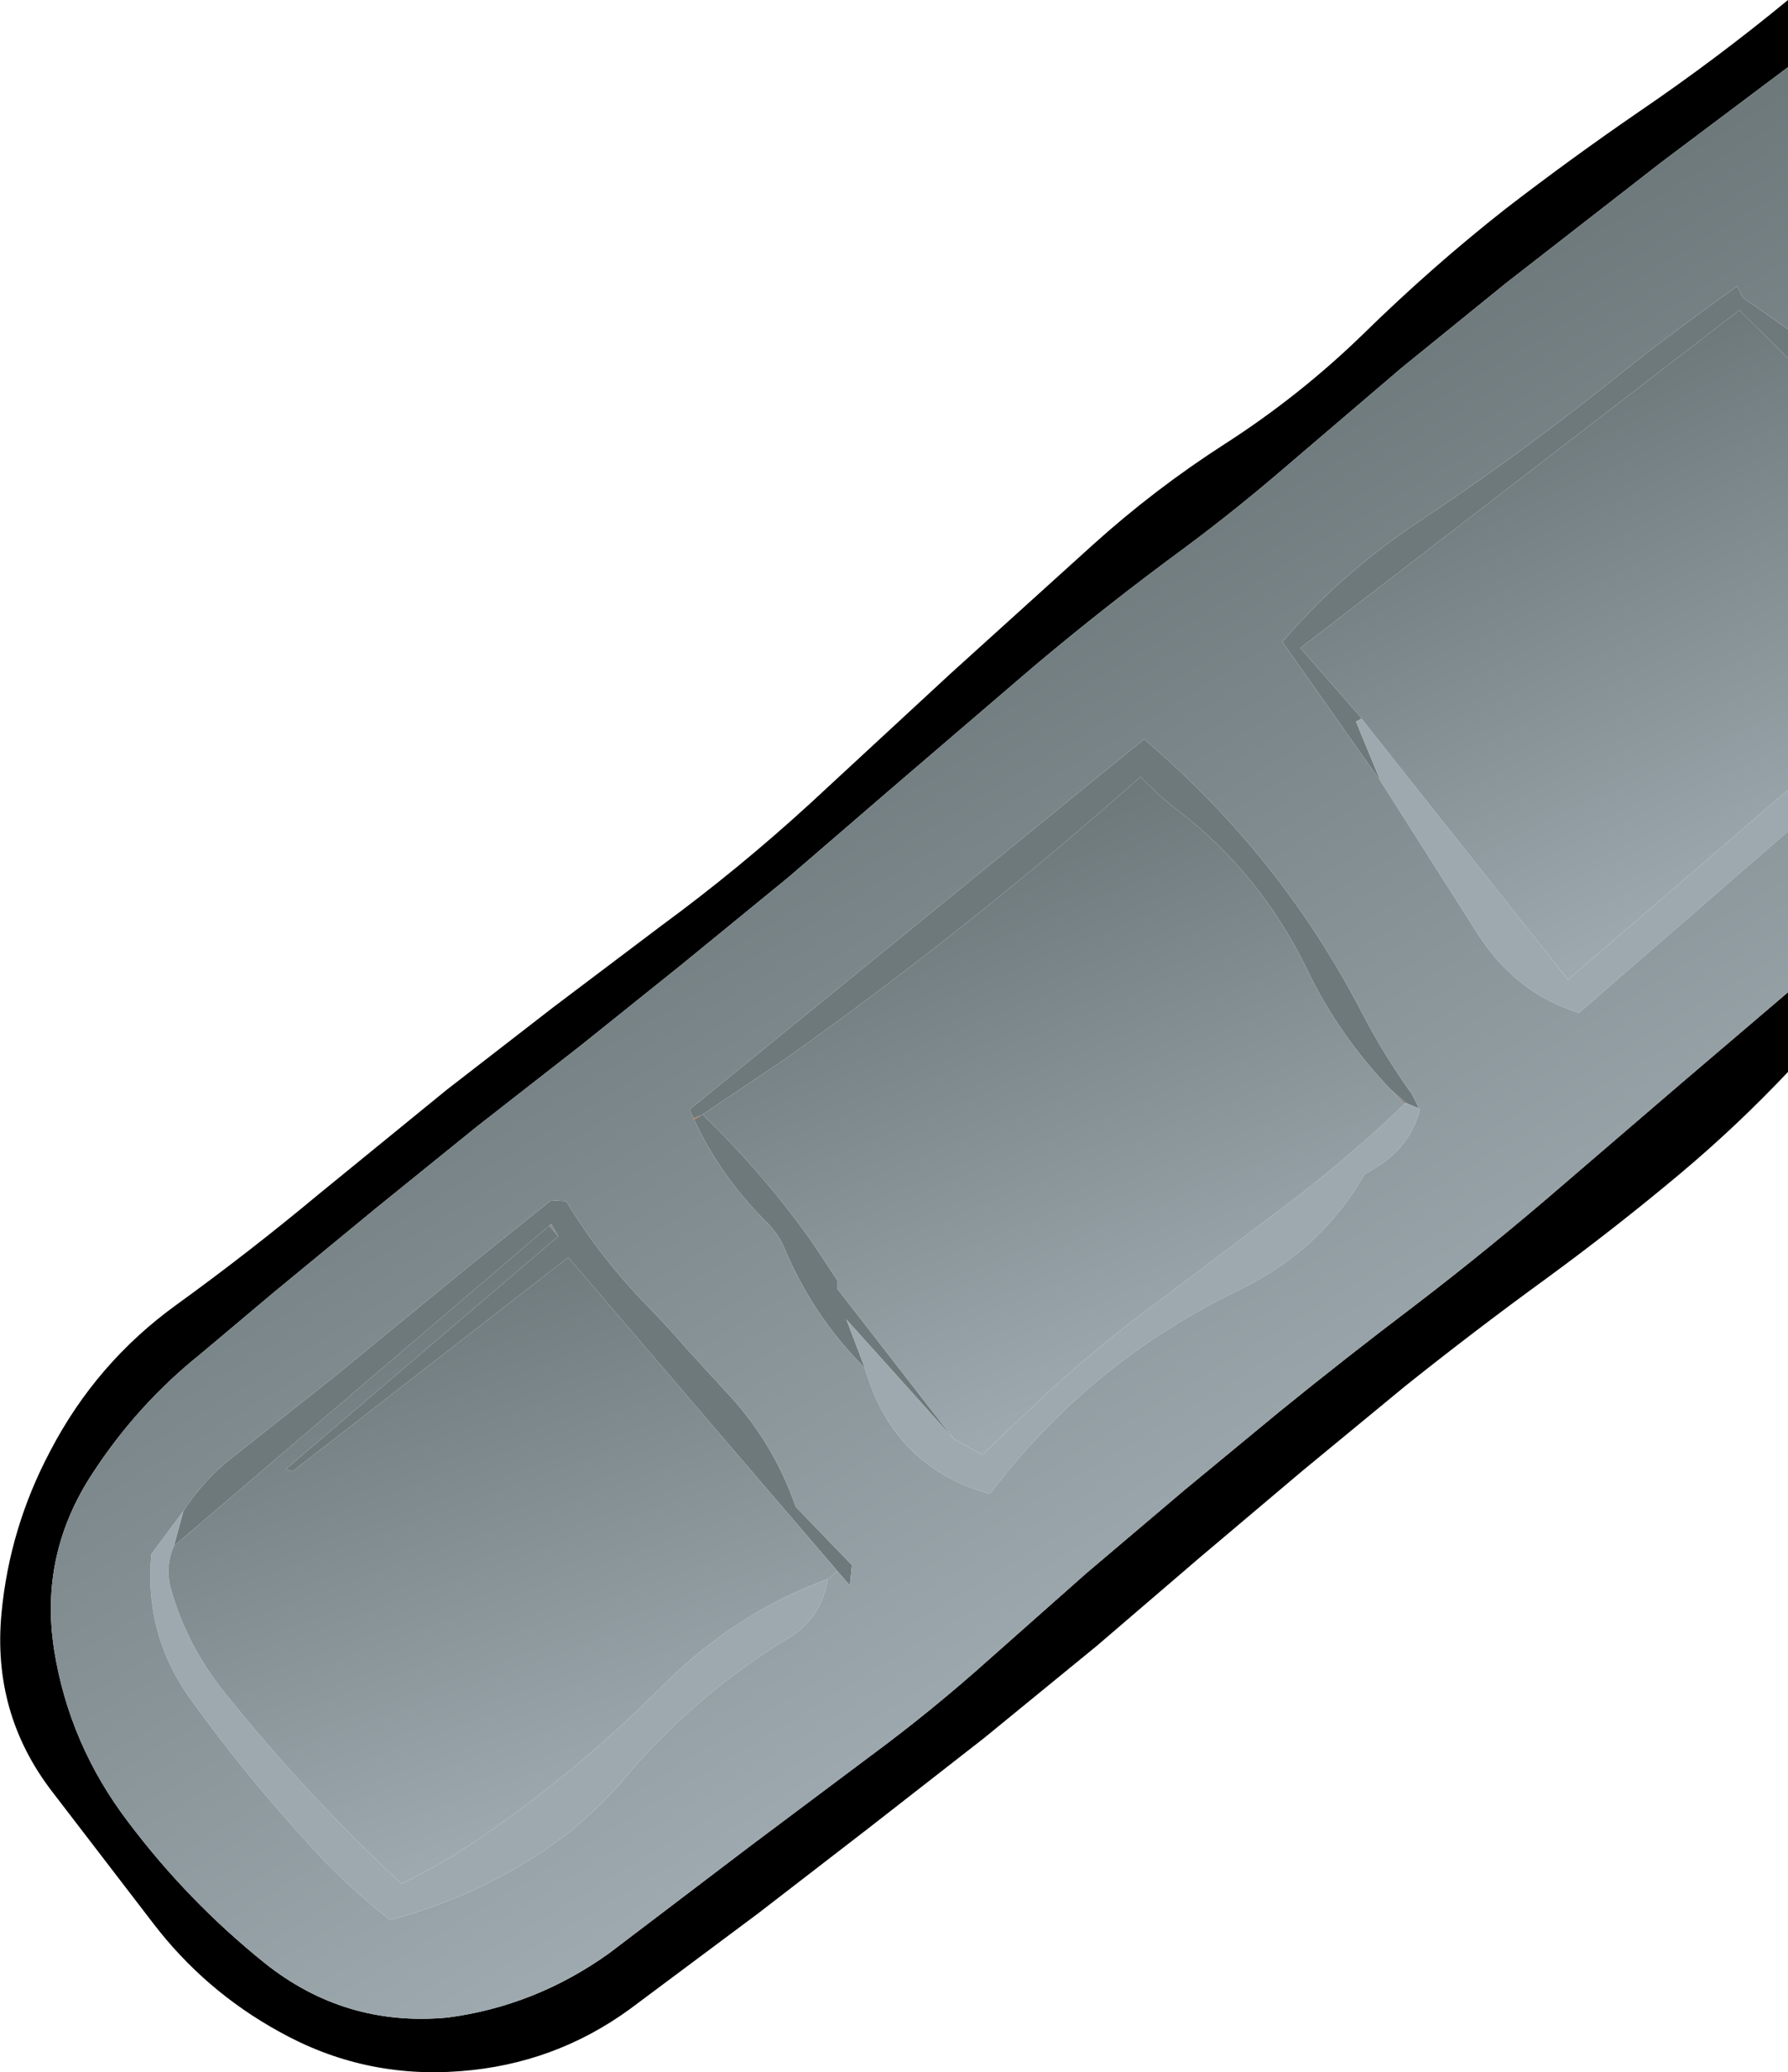
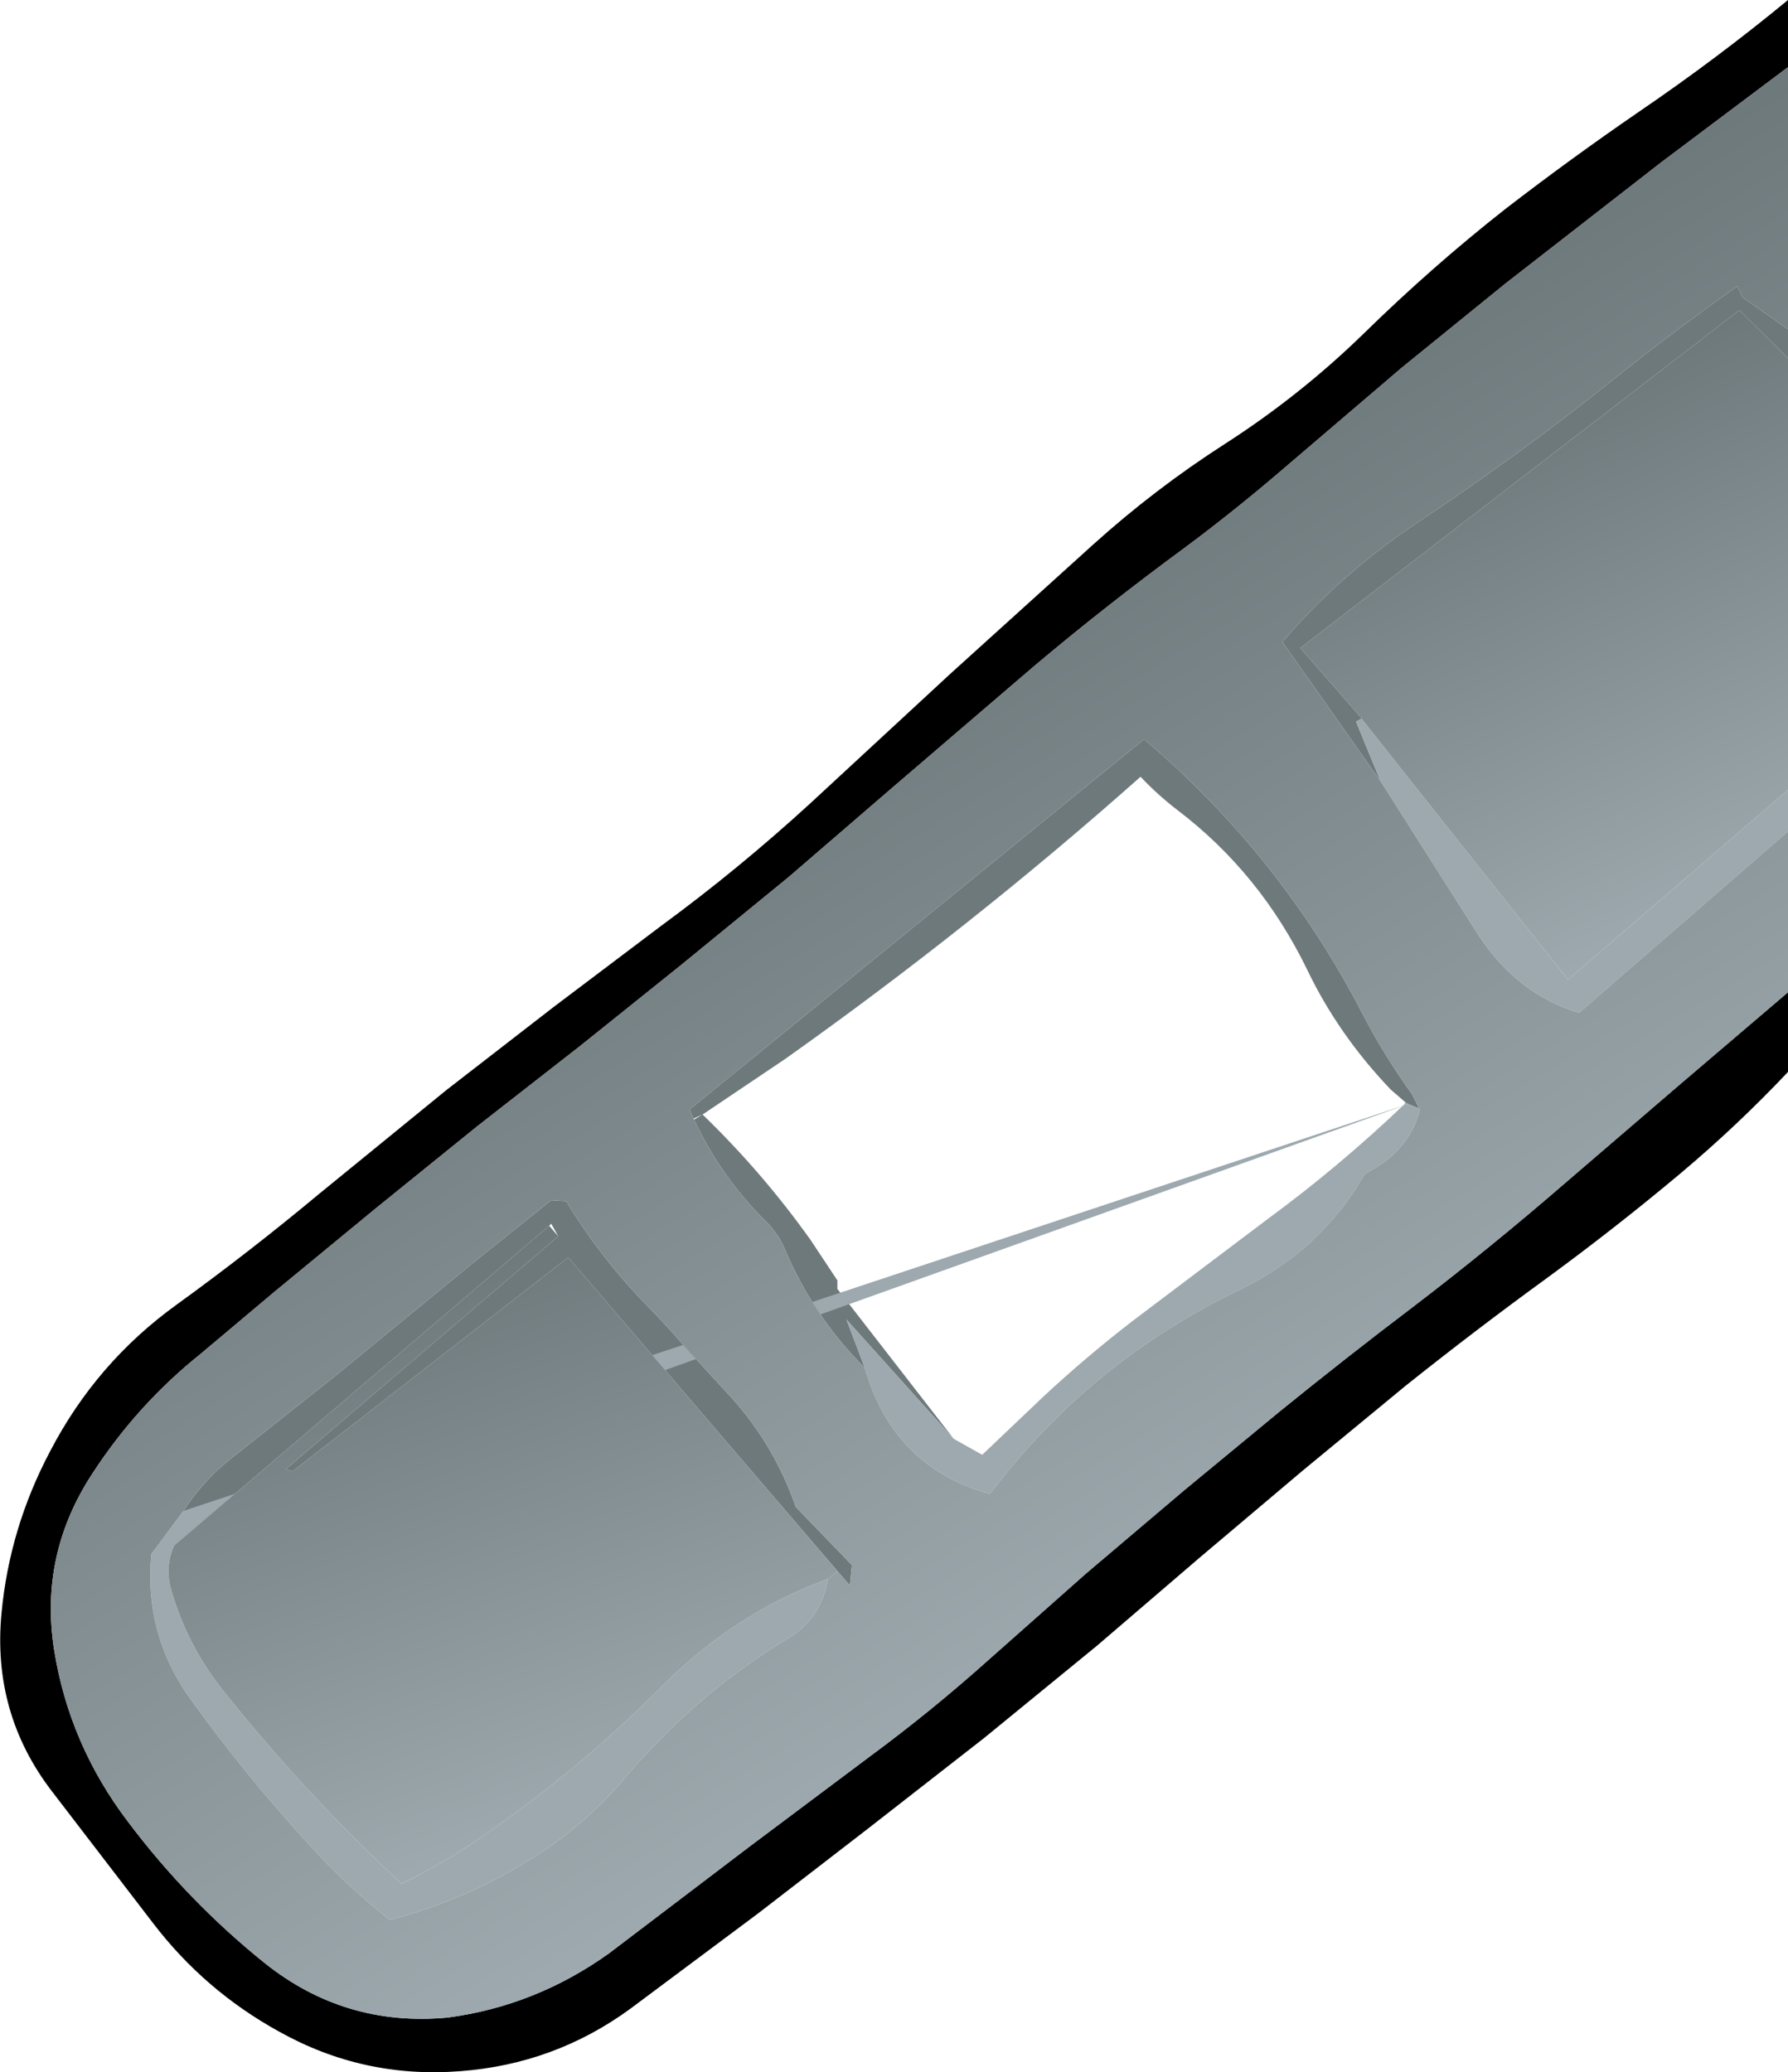
<svg xmlns="http://www.w3.org/2000/svg" height="206.75px" width="178.4px">
  <g transform="matrix(1.0, 0.0, 0.0, 1.0, 98.2, 99.7)">
    <path d="M80.2 -93.0 L67.55 -83.5 52.0 -71.4 41.65 -63.0 30.35 -53.35 Q25.2 -48.9 19.95 -45.0 12.25 -39.35 5.0 -33.25 L-9.0 -21.25 -19.5 -12.2 -30.2 -3.45 -40.3 4.65 -50.55 12.65 -60.75 20.9 -70.95 29.3 -78.2 35.4 Q-84.45 40.4 -88.9 47.2 -94.3 55.35 -92.8 64.9 -91.3 74.35 -85.4 82.1 -79.45 90.0 -71.8 96.15 -63.8 102.55 -53.55 101.6 -44.8 100.45 -37.45 95.2 L-23.3 84.45 -11.35 75.5 Q-5.25 71.0 0.5 65.85 L10.15 57.3 20.0 48.95 29.45 41.15 Q36.1 35.75 42.9 30.6 50.55 24.75 58.0 18.3 L69.35 8.55 80.2 -0.7 80.2 7.25 Q75.15 12.6 69.5 17.35 63.0 22.8 56.1 27.85 48.95 33.05 42.0 38.6 L31.75 47.05 21.45 55.75 11.25 64.5 0.0 73.7 -11.6 82.75 -22.55 91.2 -35.35 100.75 Q-42.9 106.25 -52.3 106.95 -61.95 107.7 -70.35 103.0 -77.8 98.9 -82.95 92.15 L-93.0 79.05 Q-99.0 71.25 -98.05 61.25 -97.25 52.75 -93.2 45.1 -88.6 36.25 -80.55 30.45 -73.3 25.2 -66.4 19.45 L-53.65 9.05 -43.0 0.8 -32.2 -7.35 Q-24.5 -13.0 -17.35 -19.55 L-3.35 -32.5 10.85 -45.35 Q17.0 -50.9 24.0 -55.4 31.55 -60.25 37.95 -66.5 44.75 -73.15 52.0 -78.85 58.55 -83.9 65.4 -88.6 73.1 -93.85 80.2 -99.7 L80.2 -93.0" fill="#000000" fill-rule="evenodd" stroke="none" />
    <path d="M42.05 10.3 L42.3 10.45 41.95 10.4 42.05 10.3" fill="#999999" fill-rule="evenodd" stroke="none" />
    <path d="M37.6 -28.1 L37.65 -28.0 37.6 -28.1" fill="#818181" fill-rule="evenodd" stroke="none" />
-     <path d="M40.55 9.0 L42.05 10.3 41.95 10.4 41.9 10.5 40.55 9.0 M-43.4 22.6 L-43.2 22.4 -42.5 23.65 -43.4 22.6" fill="#8c8c8c" fill-rule="evenodd" stroke="none" />
-     <path d="M-29.0 11.9 L-28.1 11.5 -28.95 12.0 -29.0 11.9" fill="#dd7128" fill-rule="evenodd" stroke="none" />
    <path d="M39.55 -21.75 L29.75 -35.65 Q35.5 -42.4 43.2 -47.55 52.85 -53.95 61.9 -61.15 68.35 -66.35 75.15 -71.15 L75.65 -70.05 80.2 -66.85 80.2 -63.95 75.35 -68.75 31.55 -35.05 37.6 -28.1 37.65 -28.0 37.1 -27.7 39.55 -21.75 M40.55 9.0 Q35.35 3.55 32.25 -2.9 27.55 -12.6 19.25 -18.9 17.3 -20.4 15.6 -22.2 -1.3 -7.2 -19.85 5.95 L-28.1 11.5 -29.0 11.9 -29.4 11.0 15.95 -25.95 Q29.6 -14.35 37.75 1.45 39.9 5.6 42.7 9.5 L43.4 10.9 42.3 10.45 42.05 10.3 40.55 9.0 M-28.1 11.5 Q-22.1 17.3 -17.3 24.05 L-14.65 28.05 -14.65 28.9 -3.05 43.85 -13.75 31.95 -11.9 36.8 Q-17.1 31.6 -19.95 24.8 -20.6 23.3 -21.85 22.1 -26.35 17.6 -28.95 12.0 L-28.1 11.5 M-79.9 51.05 Q-77.85 47.9 -75.0 45.7 L-64.9 37.7 -51.25 26.5 -43.2 20.05 -41.7 20.15 Q-38.3 25.8 -33.55 30.65 -31.6 32.65 -29.75 34.8 L-26.0 38.9 Q-21.1 44.0 -18.8 50.65 L-13.2 56.45 -13.4 58.5 -14.65 57.05 -41.5 25.75 -69.0 47.1 -69.7 46.9 -42.5 23.65 -43.2 22.4 -43.4 22.6 -80.85 54.55 -79.9 51.05" fill="#6e797c" fill-rule="evenodd" stroke="none" />
-     <path d="M80.2 -16.75 L59.35 1.35 Q52.85 -0.6 48.9 -7.05 L39.55 -21.75 37.1 -27.7 37.65 -28.0 58.25 -1.95 80.2 -20.9 80.2 -16.75 M42.3 10.45 L43.4 10.9 43.45 11.15 Q42.4 14.85 38.9 16.9 L37.95 17.45 Q33.7 24.95 25.55 28.95 10.75 36.05 0.8 49.05 L0.55 49.35 Q-9.1 46.65 -11.9 36.8 L-13.75 31.95 -3.05 43.85 -0.2 45.45 5.95 39.6 Q10.2 35.65 14.8 32.1 L28.25 21.95 Q35.4 16.7 41.9 10.5 L41.95 10.4 42.3 10.45 M-79.9 51.05 L-80.85 54.55 Q-81.75 56.65 -81.15 58.8 -79.55 64.5 -75.8 69.15 -67.65 79.35 -58.15 88.25 -53.9 86.2 -50.1 83.55 -40.45 76.9 -32.2 68.6 -24.85 61.2 -15.6 57.85 -16.25 61.8 -19.65 63.8 -28.85 69.4 -35.9 77.75 -40.05 82.65 -45.6 86.0 -52.0 89.95 -59.3 91.85 -63.7 88.4 -67.35 84.35 -73.7 77.45 -79.25 69.75 -83.85 63.3 -83.1 55.35 L-79.9 51.05" fill="#9da9ae" fill-rule="evenodd" stroke="none" />
-     <path d="M-28.1 11.5 L-19.85 5.95 Q-1.3 -7.2 15.6 -22.2 17.3 -20.4 19.25 -18.9 27.55 -12.6 32.25 -2.9 35.35 3.55 40.55 9.0 L41.9 10.5 Q35.4 16.7 28.25 21.95 L14.8 32.1 Q10.2 35.65 5.95 39.6 L-0.2 45.45 -3.05 43.85 -14.65 28.9 -14.65 28.05 -17.3 24.05 Q-22.1 17.3 -28.1 11.5" fill="url(#gradient0)" fill-rule="evenodd" stroke="none" />
+     <path d="M80.2 -16.75 L59.35 1.35 Q52.85 -0.6 48.9 -7.05 L39.55 -21.75 37.1 -27.7 37.65 -28.0 58.25 -1.95 80.2 -20.9 80.2 -16.75 M42.3 10.45 L43.4 10.9 43.45 11.15 Q42.4 14.85 38.9 16.9 L37.95 17.45 Q33.7 24.95 25.55 28.95 10.75 36.05 0.8 49.05 L0.55 49.35 Q-9.1 46.65 -11.9 36.8 L-13.75 31.95 -3.05 43.85 -0.2 45.45 5.95 39.6 Q10.2 35.65 14.8 32.1 L28.25 21.95 Q35.4 16.7 41.9 10.5 L41.95 10.4 42.3 10.45 L-80.85 54.55 Q-81.75 56.65 -81.15 58.8 -79.55 64.5 -75.8 69.15 -67.65 79.35 -58.15 88.25 -53.9 86.2 -50.1 83.55 -40.45 76.9 -32.2 68.6 -24.85 61.2 -15.6 57.85 -16.25 61.8 -19.65 63.8 -28.85 69.4 -35.9 77.75 -40.05 82.65 -45.6 86.0 -52.0 89.95 -59.3 91.85 -63.7 88.4 -67.35 84.35 -73.7 77.45 -79.25 69.75 -83.85 63.3 -83.1 55.35 L-79.9 51.05" fill="#9da9ae" fill-rule="evenodd" stroke="none" />
    <path d="M37.6 -28.1 L31.55 -35.05 75.35 -68.75 80.2 -63.95 80.2 -20.9 58.25 -1.95 37.65 -28.0 37.6 -28.1" fill="url(#gradient1)" fill-rule="evenodd" stroke="none" />
    <path d="M-80.85 54.55 L-43.4 22.6 -42.5 23.65 -69.7 46.9 -69.0 47.1 -41.5 25.75 -14.65 57.05 -15.6 57.85 Q-24.85 61.2 -32.2 68.6 -40.45 76.9 -50.1 83.55 -53.9 86.2 -58.15 88.25 -67.65 79.35 -75.8 69.15 -79.55 64.5 -81.15 58.8 -81.75 56.65 -80.85 54.55" fill="url(#gradient2)" fill-rule="evenodd" stroke="none" />
    <path d="M80.2 -0.7 L69.35 8.55 58.0 18.3 Q50.55 24.75 42.9 30.6 36.1 35.75 29.45 41.15 L20.0 48.95 10.15 57.3 0.5 65.85 Q-5.25 71.0 -11.35 75.5 L-23.3 84.45 -37.45 95.2 Q-44.8 100.45 -53.55 101.6 -63.8 102.55 -71.8 96.15 -79.45 90.0 -85.4 82.1 -91.3 74.35 -92.8 64.9 -94.3 55.35 -88.9 47.2 -84.45 40.4 -78.2 35.4 L-70.95 29.3 -60.75 20.9 -50.55 12.65 -40.3 4.65 -30.2 -3.45 -19.5 -12.2 -9.0 -21.25 5.0 -33.25 Q12.25 -39.35 19.95 -45.0 25.2 -48.9 30.35 -53.35 L41.65 -63.0 52.0 -71.4 67.55 -83.5 80.2 -93.0 80.2 -66.85 75.65 -70.05 75.15 -71.15 Q68.35 -66.35 61.9 -61.15 52.85 -53.95 43.2 -47.55 35.5 -42.4 29.75 -35.65 L39.55 -21.75 48.9 -7.05 Q52.85 -0.6 59.35 1.35 L80.2 -16.75 80.2 -0.7 M43.4 10.9 L42.7 9.5 Q39.9 5.6 37.75 1.45 29.6 -14.35 15.95 -25.95 L-29.4 11.0 -29.0 11.9 -28.95 12.0 Q-26.35 17.6 -21.85 22.1 -20.6 23.3 -19.95 24.8 -17.1 31.6 -11.9 36.8 -9.1 46.65 0.55 49.35 L0.8 49.05 Q10.75 36.05 25.55 28.95 33.7 24.95 37.95 17.45 L38.9 16.9 Q42.4 14.85 43.45 11.15 L43.4 10.9 M-14.65 57.05 L-13.4 58.5 -13.2 56.45 -18.8 50.65 Q-21.1 44.0 -26.0 38.9 L-29.75 34.8 Q-31.6 32.65 -33.55 30.65 -38.3 25.8 -41.7 20.15 L-43.2 20.05 -51.25 26.5 -64.9 37.7 -75.0 45.7 Q-77.85 47.9 -79.9 51.05 L-83.1 55.35 Q-83.85 63.3 -79.25 69.75 -73.7 77.45 -67.35 84.35 -63.7 88.4 -59.3 91.85 -52.0 89.95 -45.6 86.0 -40.05 82.65 -35.9 77.75 -28.85 69.4 -19.65 63.8 -16.25 61.8 -15.6 57.85 L-14.65 57.05" fill="url(#gradient3)" fill-rule="evenodd" stroke="none" />
  </g>
  <defs>
    <linearGradient gradientTransform="matrix(-0.013, -0.032, 0.036, -0.015, 7.25, 11.85)" gradientUnits="userSpaceOnUse" id="gradient0" spreadMethod="pad" x1="-819.2" x2="819.2">
      <stop offset="0.0" stop-color="#9eaaaf" />
      <stop offset="1.0" stop-color="#6d787b" />
    </linearGradient>
    <linearGradient gradientTransform="matrix(-0.014, -0.03, 0.032, -0.015, 63.45, -33.8)" gradientUnits="userSpaceOnUse" id="gradient1" spreadMethod="pad" x1="-819.2" x2="819.2">
      <stop offset="0.0" stop-color="#9eaaaf" />
      <stop offset="1.0" stop-color="#6d787b" />
    </linearGradient>
    <linearGradient gradientTransform="matrix(-0.012, -0.033, 0.036, -0.013, -49.1, 54.8)" gradientUnits="userSpaceOnUse" id="gradient2" spreadMethod="pad" x1="-819.2" x2="819.2">
      <stop offset="0.0" stop-color="#9eaaaf" />
      <stop offset="1.0" stop-color="#6d787b" />
    </linearGradient>
    <linearGradient gradientTransform="matrix(-0.032, -0.053, 0.122, -0.074, 7.05, 9.75)" gradientUnits="userSpaceOnUse" id="gradient3" spreadMethod="pad" x1="-819.2" x2="819.2">
      <stop offset="0.0" stop-color="#9eaaaf" />
      <stop offset="1.0" stop-color="#6d787b" />
    </linearGradient>
  </defs>
</svg>